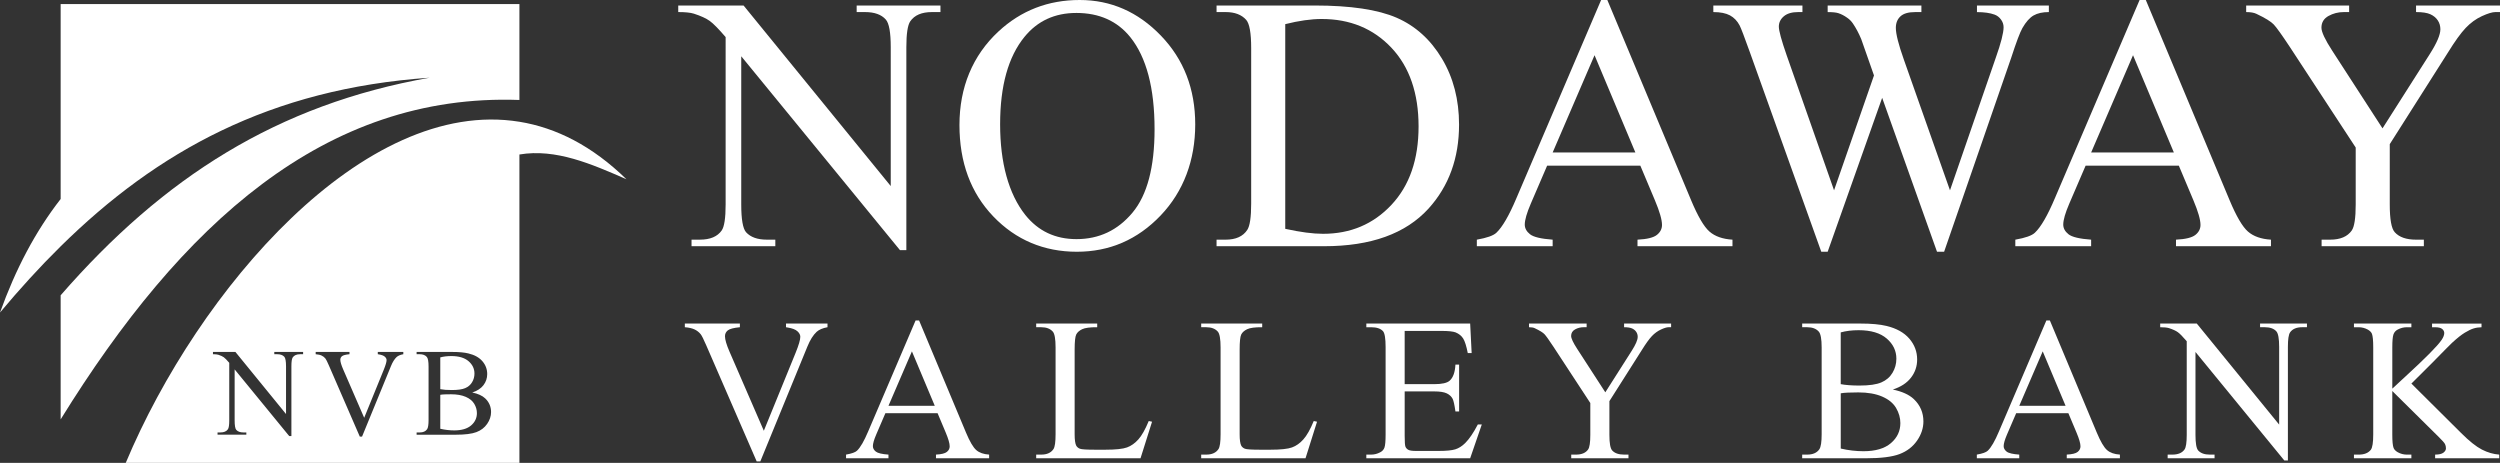
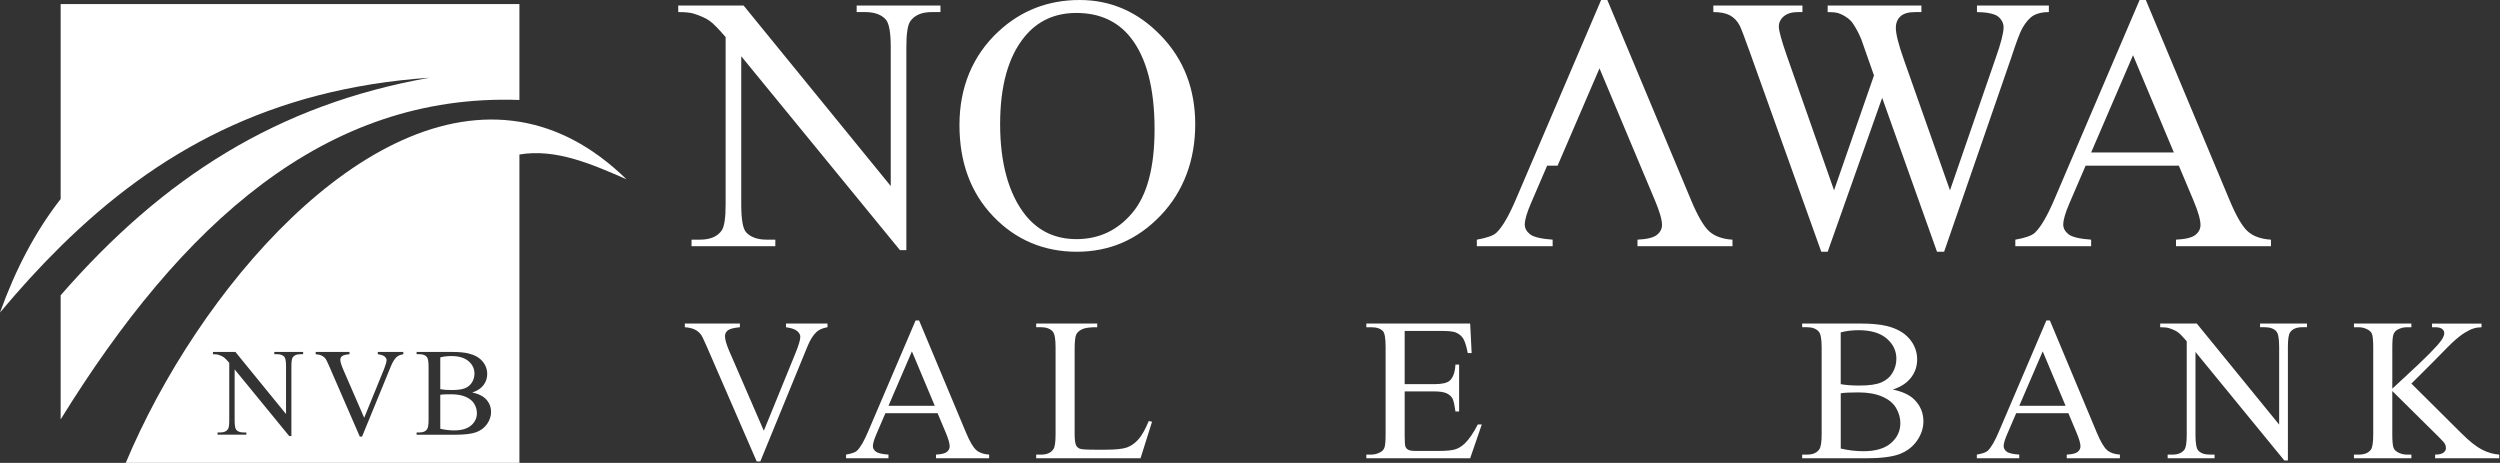
<svg xmlns="http://www.w3.org/2000/svg" id="Layer_2" data-name="Layer 2" viewBox="0 0 2527.66 467.98">
  <rect x="0" y="0" width="2527.66" height="467.98" fill="#333333" stroke="none" />
  <defs>
    <style> .cls-1 { fill-rule: evenodd; } .cls-1, .cls-2, .cls-3 { stroke-width: 0px; } .cls-1, .cls-3 { fill: #fff; } .cls-2 { fill: none; } .cls-4 { clip-path: url(#clippath-1); } .cls-5 { clip-path: url(#clippath); } </style>
    <clipPath id="clippath">
      <rect class="cls-2" width="2527.66" height="467.98" />
    </clipPath>
    <clipPath id="clippath-1">
      <rect class="cls-2" width="2527.66" height="467.98" />
    </clipPath>
  </defs>
  <g id="Layer_2-2" data-name="Layer 2">
    <g id="NVB_Logo_Block_Wht" data-name="NVB Logo Block Wht">
      <g class="cls-5">
        <g class="cls-4">
          <path class="cls-1" d="M61.32,249.08c97.44-96,212.1-159.41,373.03-170.51-153.92,27.22-269.14,100.77-373.03,219.98v125.48C183.11,227.08,328.34,93.92,525.16,101.08V4.14H61.32v197.08C35.83,233.88,15.77,272.12,0,316c19.83-23.71,40.17-46.08,61.32-66.92" />
          <path class="cls-1" d="M525.16,123.11c-157.28-25.54-324.71,170.09-398.02,344.87h398.02V156.21c36.86-6.24,73.12,9.69,108.21,25.04-34.6-33.8-71.12-52.12-108.21-58.15M215.32,355.85h22.71l51.16,62.76v-48.25c0-5.14-.59-8.36-1.73-9.63-1.54-1.73-3.94-2.59-7.22-2.59h-2.91v-2.29h29.13v2.29h-2.97c-3.54,0-6.04,1.07-7.52,3.2-.91,1.33-1.35,4.32-1.35,9.01v70.51h-2.23l-55.16-67.38v51.54c0,5.14.55,8.34,1.66,9.62,1.56,1.73,3.98,2.59,7.22,2.59h2.95v2.28h-29.11v-2.28h2.89c3.58,0,6.11-1.07,7.6-3.22.91-1.31,1.35-4.32,1.35-8.99v-58.19c-2.42-2.84-4.28-4.72-5.52-5.62-1.26-.91-3.1-1.75-5.52-2.53-1.2-.36-3.01-.55-5.43-.55v-2.29ZM407.78,355.85v2.29c-2.97.53-5.2,1.48-6.74,2.82-2.17,2.02-4.11,5.12-5.79,9.27l-29.19,71.21h-2.27l-31.34-72.14c-1.62-3.71-2.74-5.96-3.41-6.78-1.01-1.28-2.28-2.28-3.79-2.99-1.5-.74-3.52-1.18-6.07-1.39v-2.29h34.18v2.29c-3.87.36-6.38,1.03-7.54,1.96-1.14.95-1.73,2.17-1.73,3.64,0,2.07.95,5.27,2.84,9.63l21.29,49.05,19.73-48.42c1.94-4.78,2.91-8.09,2.91-9.94,0-1.2-.59-2.34-1.79-3.43-1.2-1.07-3.2-1.85-6.05-2.3-.21-.04-.55-.11-1.05-.19v-2.29h25.8ZM477.48,396.84c5.81,1.22,10.15,3.2,13.04,5.92,3.98,3.79,5.98,8.4,5.98,13.88,0,4.15-1.33,8.13-3.96,11.94-2.63,3.81-6.23,6.57-10.83,8.32-4.59,1.75-11.58,2.63-21,2.63h-39.49v-2.28h3.14c3.5,0,6-1.11,7.52-3.35.95-1.44,1.43-4.49,1.43-9.19v-54.06c0-5.18-.59-8.45-1.79-9.79-1.6-1.81-4-2.72-7.16-2.72h-3.14v-2.29h36.14c6.76,0,12.17.5,16.24,1.5,6.17,1.47,10.89,4.09,14.13,7.86,3.24,3.77,4.87,8.09,4.87,12.99,0,4.19-1.26,7.94-3.81,11.27-2.55,3.31-6.32,5.75-11.31,7.37M445.15,393.49v-32.14c3.31-.91,6.99-1.35,11.12-1.35,7.65,0,13.46,1.73,17.46,5.18,3.98,3.45,5.98,7.62,5.98,12.51,0,3.18-.8,6.11-2.4,8.76-1.6,2.68-3.92,4.68-6.95,5.96-3.01,1.31-7.54,1.94-13.54,1.94-2.34,0-4.49-.06-6.44-.21-1.96-.15-3.69-.36-5.22-.65M445.15,433.49v-34.31c1.12-.21,2.57-.36,4.38-.44,1.81-.06,4-.1,6.55-.1,5.88,0,10.82.86,14.81,2.59,3.98,1.73,6.87,4.09,8.64,7.1,1.77,2.99,2.65,6.13,2.65,9.37,0,4.93-1.96,9.08-5.85,12.43-3.92,3.35-9.59,5.03-17.04,5.03-4.63,0-9.35-.55-14.13-1.66" />
          <path class="cls-3" d="M685.74,5.57h66.06l148.8,182.54V47.75c0-14.96-1.67-24.3-5.02-28-4.43-5.03-11.44-7.54-21-7.54h-8.44v-6.64h84.72v6.64h-8.62c-10.29,0-17.59,3.11-21.9,9.33-2.64,3.83-3.96,12.56-3.96,26.21v205.15h-6.46l-160.47-196v149.87c0,14.96,1.62,24.29,4.85,28,4.55,5.03,11.54,7.54,21,7.54h8.61v6.63h-84.72v-6.63h8.44c10.41,0,17.76-3.11,22.08-9.33,2.63-3.83,3.95-12.56,3.95-26.21V37.51c-7.06-8.25-12.41-13.7-16.06-16.33-3.65-2.63-9.01-5.08-16.06-7.36-3.47-1.08-8.74-1.62-15.8-1.62v-6.64Z" />
          <path class="cls-3" d="M1091.6,0c31.59,0,58.96,12,82.11,35.99,23.16,23.99,34.74,53.93,34.74,89.83s-11.67,67.67-35.01,92.08c-23.33,24.41-51.57,36.63-84.72,36.63s-61.66-11.92-84.46-35.73c-22.79-23.81-34.19-54.62-34.19-92.44s13.16-70.18,39.49-94.6C1032.42,10.59,1059.76,0,1091.6,0M1088.19,13.1c-21.78,0-39.26,8.08-52.41,24.23-16.4,20.11-24.59,49.54-24.59,88.31s8.49,70.3,25.48,91.72c13.04,16.27,30.27,24.41,51.7,24.41,22.85,0,41.73-8.91,56.63-26.75,14.9-17.83,22.34-45.95,22.34-84.36,0-41.65-8.2-72.7-24.59-93.16-13.16-16.27-31.35-24.41-54.56-24.41" />
-           <path class="cls-3" d="M1230.01,248.95v-6.63h9.16c10.29,0,17.59-3.29,21.9-9.87,2.63-3.96,3.95-12.81,3.95-26.57V48.64c0-15.19-1.67-24.71-5.02-28.54-4.67-5.27-11.61-7.9-20.82-7.9h-9.16v-6.64h99.08c36.38,0,64.05,4.13,83.02,12.38,18.95,8.26,34.22,22.02,45.76,41.28,11.54,19.27,17.32,41.53,17.32,66.77,0,33.86-10.29,62.17-30.87,84.9-23.1,25.37-58.27,38.04-105.54,38.04h-108.78ZM1299.47,231.36c15.21,3.36,27.94,5.03,38.25,5.03,27.76,0,50.79-9.75,69.1-29.26,18.31-19.5,27.45-45.95,27.45-79.33s-9.15-60.14-27.45-79.52c-18.31-19.39-41.83-29.08-70.55-29.08-10.76,0-23.03,1.74-36.8,5.21v206.95Z" />
-           <path class="cls-3" d="M1658.49,167.47h-94.23l-16.52,38.41c-4.06,9.46-6.1,16.51-6.1,21.18,0,3.71,1.77,6.97,5.3,9.78,3.52,2.81,11.17,4.63,22.89,5.48v6.63h-76.65v-6.63c10.18-1.8,16.75-4.12,19.76-7,6.1-5.74,12.85-17.41,20.28-35.01L1618.83,0h6.28l84.72,202.47c6.82,16.28,13.01,26.84,18.58,31.68,5.57,4.85,13.3,7.57,23.23,8.17v6.63h-96.02v-6.63c9.68-.47,16.23-2.09,19.65-4.85,3.42-2.75,5.12-6.1,5.12-10.05,0-5.26-2.4-13.58-7.18-24.95l-14.73-35ZM1653.48,154.18l-41.29-98.36-42.36,98.36h83.65Z" />
+           <path class="cls-3" d="M1658.49,167.47h-94.23l-16.52,38.41c-4.06,9.46-6.1,16.51-6.1,21.18,0,3.71,1.77,6.97,5.3,9.78,3.52,2.81,11.17,4.63,22.89,5.48v6.63h-76.65v-6.63c10.18-1.8,16.75-4.12,19.76-7,6.1-5.74,12.85-17.41,20.28-35.01L1618.83,0h6.28l84.72,202.47c6.82,16.28,13.01,26.84,18.58,31.68,5.57,4.85,13.3,7.57,23.23,8.17v6.63h-96.02v-6.63c9.68-.47,16.23-2.09,19.65-4.85,3.42-2.75,5.12-6.1,5.12-10.05,0-5.26-2.4-13.58-7.18-24.95l-14.73-35Zl-41.29-98.36-42.36,98.36h83.65Z" />
          <path class="cls-3" d="M2071.53,5.57v6.64c-6.35,0-11.49,1.14-15.45,3.41-3.94,2.27-7.71,6.52-11.29,12.74-2.4,4.2-6.18,14.18-11.31,29.98l-67.85,196.2h-7.18l-55.46-155.63-55.1,155.63h-6.46l-72.34-202.12c-5.39-15.08-8.81-23.99-10.24-26.75-2.4-4.55-5.66-7.92-9.77-10.14-4.13-2.21-9.74-3.32-16.79-3.32v-6.64h90.09v6.64h-4.3c-6.35,0-11.2,1.44-14.55,4.3-3.35,2.87-5.01,6.35-5.01,10.42s2.63,13.82,7.89,28.89l47.93,136.6,40.38-116.14-7.18-20.46-5.74-16.33c-2.51-5.99-5.33-11.25-8.43-15.79-1.56-2.27-3.47-4.19-5.74-5.74-2.99-2.16-6-3.7-8.99-4.67-2.27-.72-5.85-1.07-10.76-1.07v-6.64h94.77v6.64h-6.46c-6.71,0-11.61,1.44-14.71,4.3-3.11,2.87-4.67,6.77-4.67,11.67,0,6.1,2.68,16.76,8.07,31.96l46.68,132.29,46.3-134.08c5.26-14.84,7.89-25.13,7.89-30.87,0-2.75-.86-5.32-2.6-7.71-1.74-2.4-3.92-4.07-6.55-5.03-4.55-1.67-10.47-2.51-17.77-2.51v-6.64h72.7Z" />
          <path class="cls-3" d="M2202.93,167.47h-94.23l-16.52,38.41c-4.06,9.46-6.1,16.51-6.1,21.18,0,3.71,1.77,6.97,5.3,9.78,3.52,2.81,11.17,4.63,22.89,5.48v6.63h-76.65v-6.63c10.18-1.8,16.75-4.12,19.76-7,6.1-5.74,12.85-17.41,20.28-35.01L2163.27,0h6.28l84.73,202.47c6.82,16.28,13.01,26.84,18.58,31.68,5.57,4.85,13.3,7.57,23.23,8.17v6.63h-96.02v-6.63c9.68-.47,16.23-2.09,19.65-4.85,3.42-2.75,5.12-6.1,5.12-10.05,0-5.26-2.4-13.58-7.18-24.95l-14.73-35ZM2197.92,154.18l-41.29-98.36-42.36,98.36h83.65Z" />
-           <path class="cls-3" d="M2442.76,5.57h84.9v6.64h-4.67c-3.1,0-7.64,1.38-13.64,4.12-5.98,2.76-11.42,6.7-16.32,11.85-4.92,5.15-10.95,13.53-18.13,25.13l-58.7,92.44v61.03c0,14.96,1.68,24.29,5.03,28,4.55,5.03,11.72,7.54,21.53,7.54h7.91v6.63h-103.39v-6.63h8.61c10.29,0,17.59-3.11,21.91-9.33,2.63-3.83,3.96-12.56,3.96-26.21v-57.61l-66.77-101.96c-7.91-11.96-13.26-19.44-16.07-22.43-2.81-2.99-8.64-6.58-17.5-10.77-2.4-1.2-5.85-1.8-10.4-1.8v-6.64h104.09v6.64h-5.37c-5.64,0-10.81,1.32-15.53,3.95-4.73,2.64-7.09,6.59-7.09,11.85,0,4.31,3.65,12.09,10.95,23.34l50.79,78.43,47.75-75.03c7.18-11.25,10.76-19.62,10.76-25.13,0-3.35-.86-6.35-2.6-8.98-1.74-2.63-4.22-4.7-7.45-6.19-3.24-1.49-8.07-2.25-14.55-2.25v-6.64Z" />
          <path class="cls-3" d="M836.66,327.12v3.72c-4.82.86-8.47,2.4-10.95,4.62-3.55,3.29-6.69,8.3-9.44,15.07l-47.52,115.94h-3.71l-51.03-117.44c-2.61-6.03-4.46-9.7-5.53-11.06-1.67-2.08-3.73-3.69-6.17-4.87-2.44-1.16-5.74-1.93-9.9-2.26v-3.72h55.66v3.72c-6.3.61-10.38,1.68-12.26,3.22-1.88,1.54-2.81,3.51-2.81,5.91,0,3.36,1.54,8.59,4.62,15.68l34.66,79.88,32.15-78.85c3.15-7.77,4.73-13.17,4.73-16.18,0-1.95-.98-3.81-2.92-5.57-1.94-1.79-5.23-3.04-9.84-3.78-.34-.07-.9-.16-1.71-.3v-3.72h42Z" />
          <path class="cls-3" d="M947.94,417.75h-52.75l-9.23,21.49c-2.28,5.28-3.42,9.23-3.42,11.85,0,2.08.98,3.9,2.96,5.48,1.98,1.58,6.25,2.6,12.8,3.06v3.72h-42.89v-3.72c5.69-1,9.37-2.31,11.05-3.92,3.41-3.2,7.2-9.74,11.35-19.58l47.92-112.13h3.52l47.42,113.32c3.82,9.11,7.28,15.02,10.4,17.74,3.11,2.7,7.45,4.24,13.01,4.56v3.72h-53.74v-3.72c5.42-.27,9.09-1.16,11-2.7,1.91-1.54,2.86-3.42,2.86-5.64,0-2.94-1.34-7.59-4.02-13.96l-8.23-19.58ZM945.12,410.31l-23.11-55.05-23.71,55.05h46.82Z" />
          <path class="cls-3" d="M1161.48,425.68l3.32.7-11.66,36.97h-105.49v-3.72h5.13c5.75,0,9.88-1.86,12.36-5.62,1.41-2.15,2.11-7.1,2.11-14.87v-87.91c0-8.5-.94-13.83-2.82-15.96-2.61-2.95-6.5-4.42-11.65-4.42h-5.13v-3.72h61.69v3.72c-7.24-.07-12.31.61-15.22,2-2.92,1.41-4.91,3.19-5.98,5.33-1.07,2.15-1.61,7.27-1.61,15.37v85.58c0,5.57.54,9.38,1.61,11.45.8,1.41,2.04,2.45,3.71,3.11,1.67.68,6.9,1,15.67,1h9.95c10.45,0,17.78-.77,22-2.31,4.22-1.54,8.06-4.26,11.55-8.18,3.48-3.92,6.96-10.09,10.44-18.54" />
-           <path class="cls-3" d="M1328.3,425.68l3.31.7-11.65,36.97h-105.48v-3.72h5.13c5.75,0,9.88-1.86,12.36-5.62,1.41-2.15,2.11-7.1,2.11-14.87v-87.91c0-8.5-.94-13.83-2.82-15.96-2.61-2.95-6.5-4.42-11.65-4.42h-5.13v-3.72h61.69v3.72c-7.24-.07-12.31.61-15.22,2-2.92,1.41-4.91,3.19-5.98,5.33-1.07,2.15-1.61,7.27-1.61,15.37v85.58c0,5.57.54,9.38,1.61,11.45.8,1.41,2.04,2.45,3.71,3.11,1.67.68,6.9,1,15.67,1h9.95c10.46,0,17.78-.77,22-2.31,4.22-1.54,8.07-4.26,11.54-8.18,3.49-3.92,6.98-10.09,10.45-18.54" />
          <path class="cls-3" d="M1420.21,334.57v53.83h29.92c7.77,0,12.96-1.16,15.57-3.51,3.49-3.08,5.44-8.5,5.84-16.27h3.72v47.41h-3.72c-.93-6.62-1.88-10.88-2.81-12.76-1.22-2.35-3.19-4.19-5.92-5.53-2.76-1.32-6.98-2-12.67-2h-29.92v44.9c0,6.03.25,9.7.79,11.01.54,1.31,1.49,2.34,2.83,3.11,1.32.77,3.88,1.16,7.62,1.16h23.11c7.71,0,13.3-.54,16.79-1.61,3.47-1.07,6.82-3.18,10.04-6.33,4.15-4.15,8.41-10.42,12.76-18.79h4.03l-11.76,34.17h-104.98v-3.72h4.81c3.22,0,6.26-.77,9.15-2.31,2.15-1.07,3.6-2.67,4.37-4.81.77-2.15,1.16-6.53,1.16-13.17v-88.5c0-8.64-.88-13.98-2.61-15.98-2.42-2.67-6.43-4.01-12.06-4.01h-4.81v-3.72h104.98l1.5,29.83h-3.92c-1.41-7.16-2.97-12.08-4.67-14.76-1.7-2.68-4.24-4.72-7.59-6.12-2.69-1-7.39-1.5-14.16-1.5h-37.37Z" />
-           <path class="cls-3" d="M1642.08,327.12h47.52v3.72h-2.61c-1.74,0-4.3.77-7.64,2.31-3.35,1.54-6.39,3.74-9.15,6.64-2.74,2.86-6.12,7.57-10.15,14.05l-32.84,51.74v34.17c0,8.38.93,13.6,2.81,15.68,2.54,2.81,6.57,4.21,12.06,4.21h4.42v3.72h-57.88v-3.72h4.83c5.76,0,9.84-1.74,12.26-5.23,1.47-2.13,2.2-7.03,2.2-14.66v-32.25l-37.37-57.06c-4.42-6.71-7.43-10.9-8.98-12.56-1.58-1.66-4.85-3.69-9.81-6.03-1.34-.68-3.28-1-5.82-1v-3.72h58.26v3.72h-3.01c-3.15,0-6.05.73-8.7,2.22-2.63,1.47-3.96,3.69-3.96,6.62,0,2.4,2.04,6.76,6.12,13.05l28.44,43.92,26.72-42c4.01-6.28,6.03-10.99,6.03-14.07,0-1.86-.48-3.54-1.47-5.01-.97-1.47-2.36-2.63-4.17-3.47-1.81-.82-4.51-1.25-8.12-1.25v-3.72Z" />
          <path class="cls-3" d="M1913.74,393.84c9.45,2,16.52,5.21,21.21,9.63,6.5,6.17,9.74,13.71,9.74,22.6,0,6.77-2.15,13.26-6.43,19.45-4.3,6.19-10.17,10.7-17.63,13.55-7.48,2.86-18.88,4.28-34.22,4.28h-64.29v-3.72h5.12c5.69,0,9.77-1.81,12.26-5.42,1.54-2.35,2.31-7.34,2.31-14.96v-88.02c0-8.43-.97-13.76-2.92-15.96-2.61-2.95-6.5-4.42-11.65-4.42h-5.12v-3.72h58.86c10.99,0,19.79.8,26.43,2.42,10.04,2.42,17.7,6.68,23,12.8,5.3,6.14,7.95,13.19,7.95,21.15,0,6.84-2.08,12.96-6.23,18.34-4.17,5.39-10.29,9.4-18.4,12.01M1861.1,388.4c2.47.48,5.3.82,8.48,1.06,3.19.25,6.68.36,10.51.36,9.77,0,17.13-1.06,22.05-3.17,4.92-2.11,8.68-5.33,11.29-9.7,2.61-4.35,3.92-9.09,3.92-14.26,0-7.96-3.24-14.76-9.74-20.38-6.5-5.62-15.98-8.45-28.44-8.45-6.69,0-12.72.75-18.08,2.22v52.33ZM1861.1,453.51c7.77,1.81,15.43,2.7,23,2.7,12.13,0,21.37-2.72,27.74-8.18,6.35-5.46,9.54-12.2,9.54-20.24,0-5.3-1.45-10.38-4.31-15.27-2.88-4.9-7.57-8.75-14.07-11.56-6.5-2.81-14.53-4.22-24.12-4.22-4.15,0-7.7.07-10.65.22-2.93.12-5.31.36-7.12.7v55.86Z" />
          <path class="cls-3" d="M2091.24,417.75h-52.74l-9.25,21.49c-2.27,5.28-3.42,9.23-3.42,11.85,0,2.08,1,3.9,2.97,5.48s6.25,2.6,12.81,3.06v3.72h-42.9v-3.72c5.69-1,9.38-2.31,11.04-3.92,3.42-3.2,7.21-9.74,11.36-19.58l47.91-112.13h3.53l47.41,113.32c3.81,9.11,7.28,15.02,10.4,17.74,3.11,2.7,7.45,4.24,13.01,4.56v3.72h-53.74v-3.72c5.42-.27,9.09-1.16,11.01-2.7,1.9-1.54,2.86-3.42,2.86-5.64,0-2.94-1.34-7.59-4.03-13.96l-8.23-19.58ZM2088.43,410.31l-23.12-55.05-23.7,55.05h46.82Z" />
          <path class="cls-3" d="M2184.11,327.12h36.97l83.29,102.17v-78.57c0-8.36-.95-13.58-2.81-15.66-2.49-2.83-6.41-4.22-11.76-4.22h-4.73v-3.72h47.41v3.72h-4.81c-5.76,0-9.84,1.75-12.26,5.23-1.47,2.15-2.2,7.03-2.2,14.66v114.83h-3.62l-89.82-109.69v83.88c0,8.38.91,13.6,2.72,15.68,2.54,2.81,6.46,4.21,11.76,4.21h4.81v3.72h-47.43v-3.72h4.72c5.83,0,9.95-1.74,12.37-5.23,1.47-2.13,2.2-7.03,2.2-14.66v-94.73c-3.96-4.64-6.94-7.68-8.99-9.16-2.04-1.47-5.05-2.83-9-4.12-1.93-.59-4.89-.89-8.84-.89v-3.72Z" />
          <path class="cls-3" d="M2438.05,387.81l50.24,49.93c8.23,8.23,15.27,13.83,21.1,16.82,5.82,2.97,11.65,4.67,17.49,5.07v3.72h-64.81v-3.72c3.88,0,6.68-.64,8.39-1.95,1.7-1.31,2.56-2.77,2.56-4.37s-.32-3.06-.95-4.33c-.64-1.27-2.74-3.65-6.28-7.12l-47.02-46.51v43.9c0,6.89.43,11.45,1.31,13.66.66,1.68,2.08,3.11,4.21,4.33,2.88,1.59,5.94,2.4,9.15,2.4h4.62v3.72h-58.06v-3.72h4.81c5.64,0,9.72-1.63,12.26-4.92,1.61-2.13,2.42-7.3,2.42-15.46v-88.02c0-6.89-.45-11.47-1.31-13.76-.68-1.61-2.04-3.01-4.12-4.22-2.95-1.59-6.03-2.4-9.25-2.4h-4.81v-3.72h58.06v3.72h-4.62c-3.15,0-6.19.77-9.15,2.31-2.08,1.07-3.51,2.68-4.31,4.82-.8,2.15-1.2,6.59-1.2,13.26v41.7c1.32-1.27,5.92-5.53,13.76-12.76,19.88-18.22,31.91-30.37,36.06-36.47,1.81-2.67,2.7-5.01,2.7-7.02,0-1.54-.7-2.9-2.09-4.08-1.41-1.18-3.79-1.75-7.14-1.75h-3.11v-3.72h50.02v3.72c-2.93.07-5.62.46-8.04,1.22-2.4.72-5.35,2.15-8.84,4.26-3.47,2.11-7.77,5.51-12.85,10.2-1.47,1.34-8.27,8.2-20.4,20.58l-20.8,20.71Z" />
        </g>
      </g>
    </g>
  </g>
</svg>